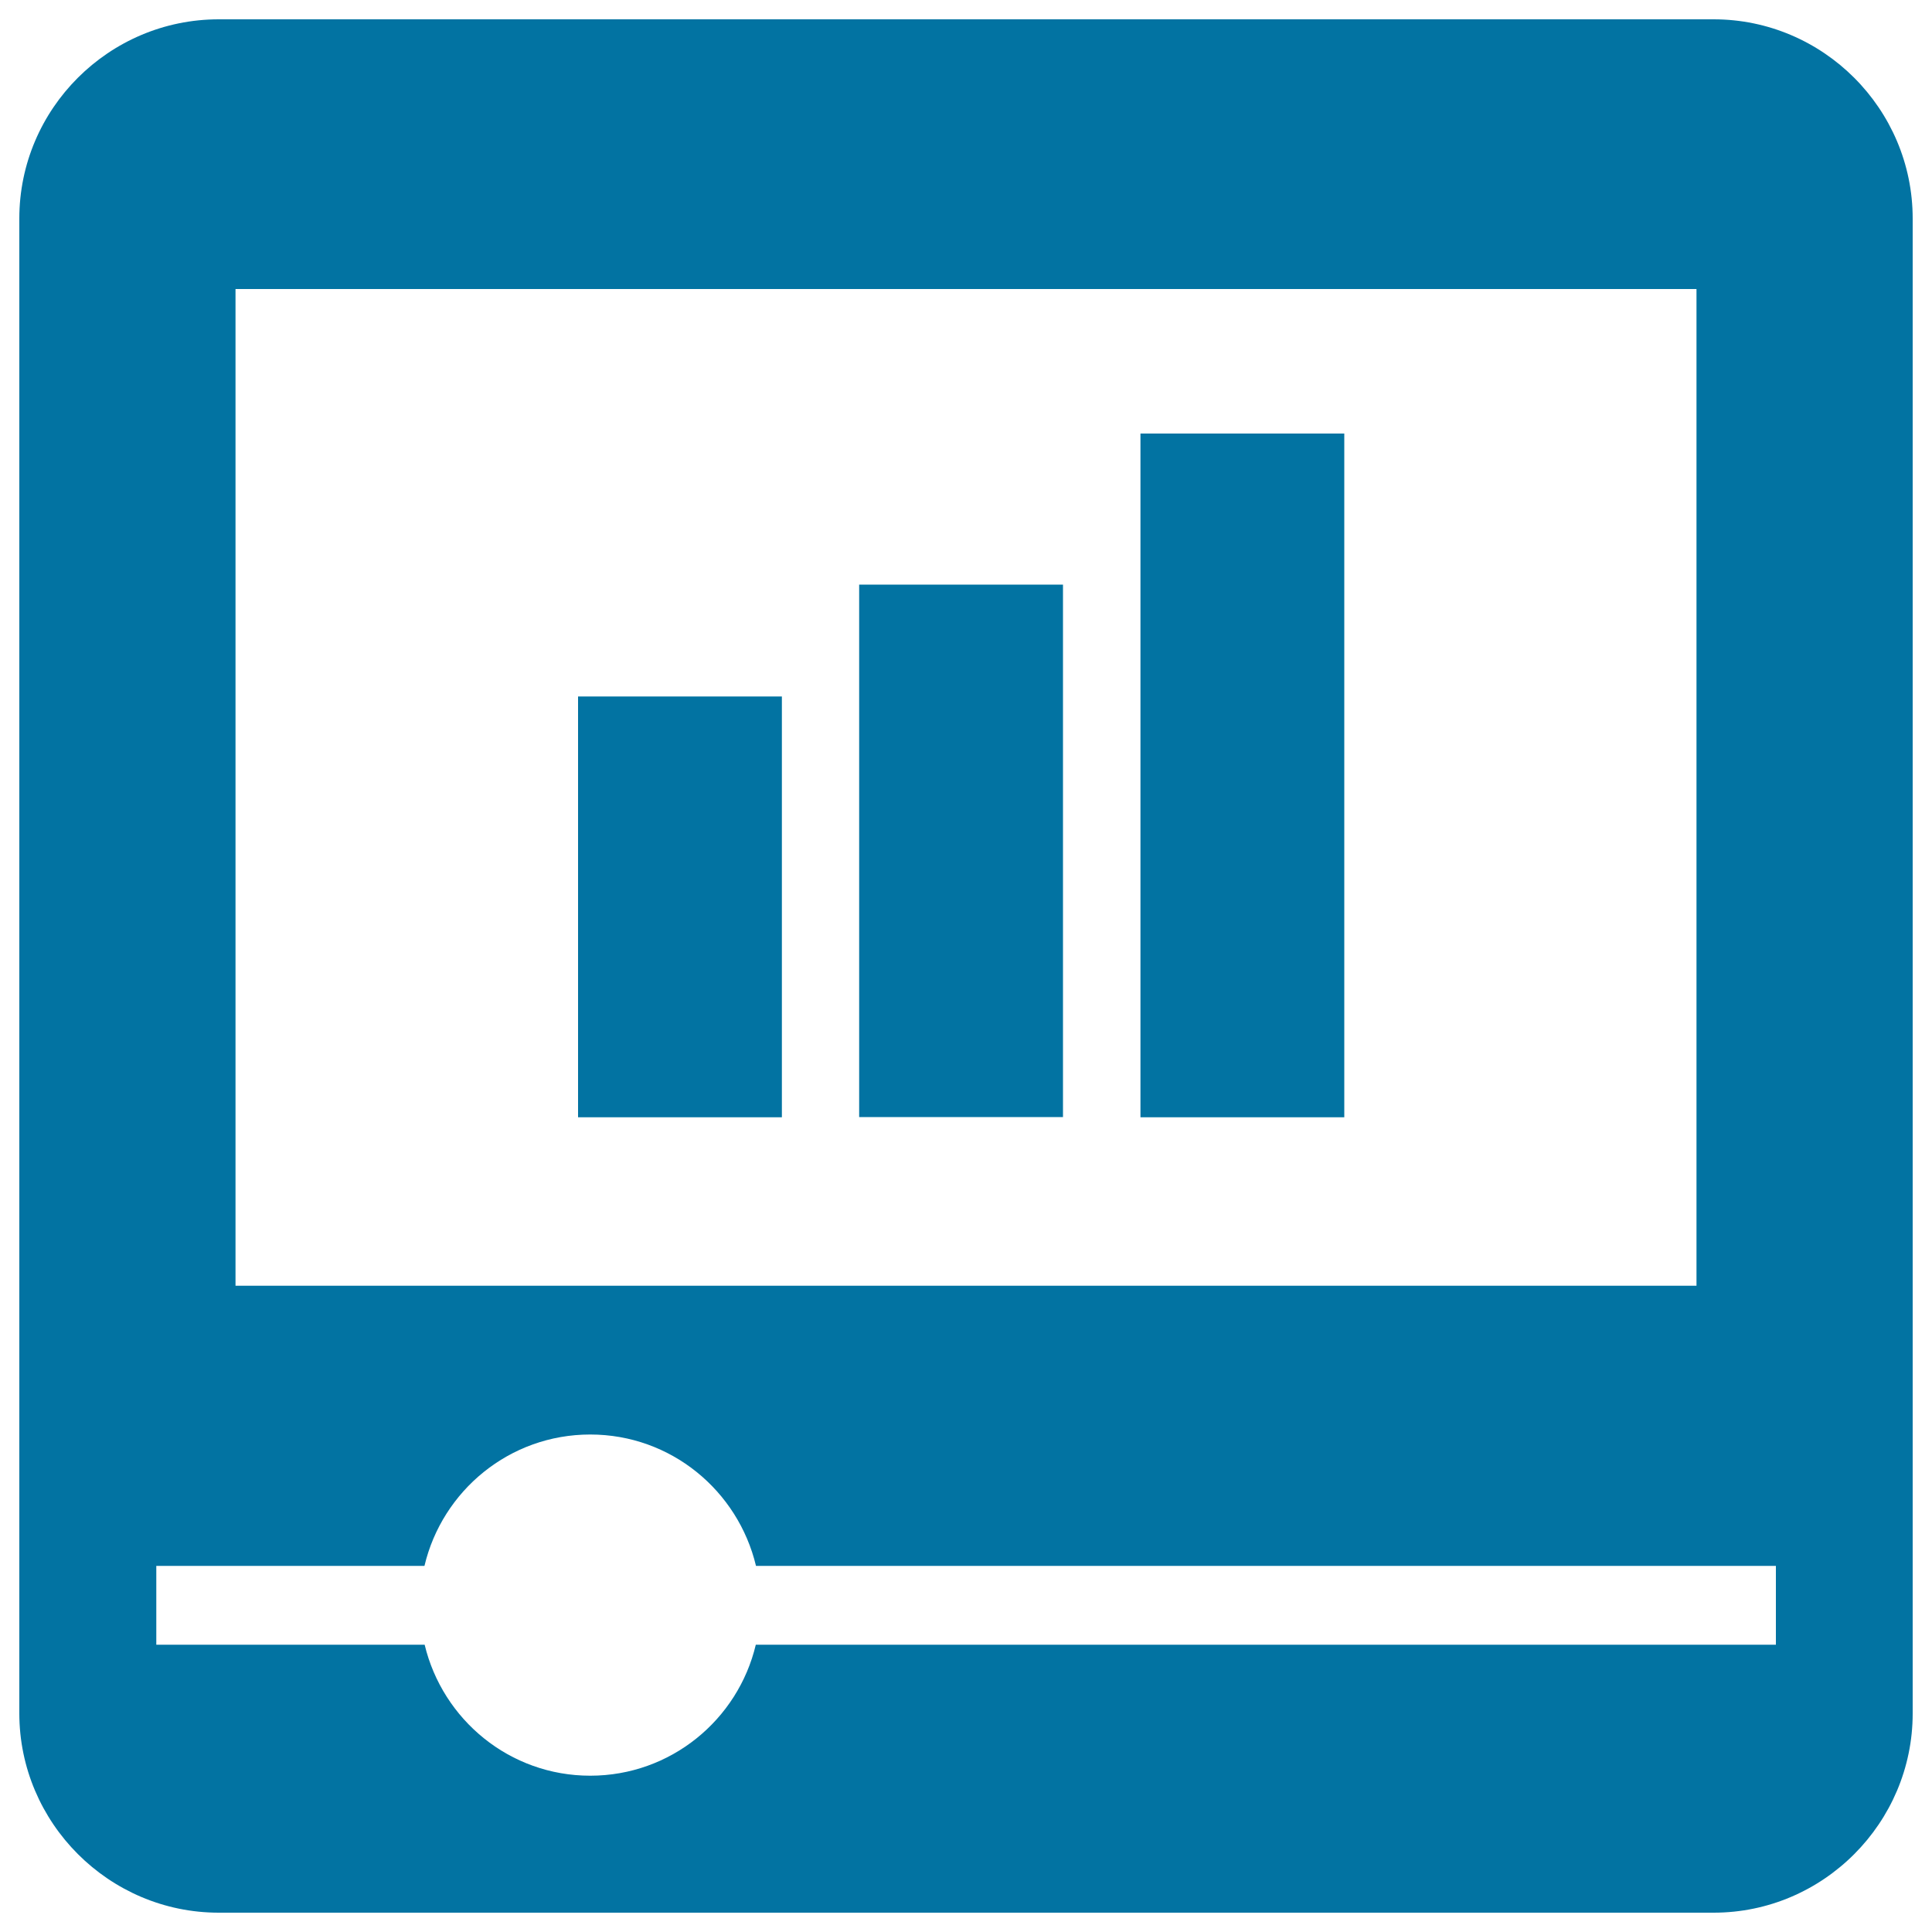
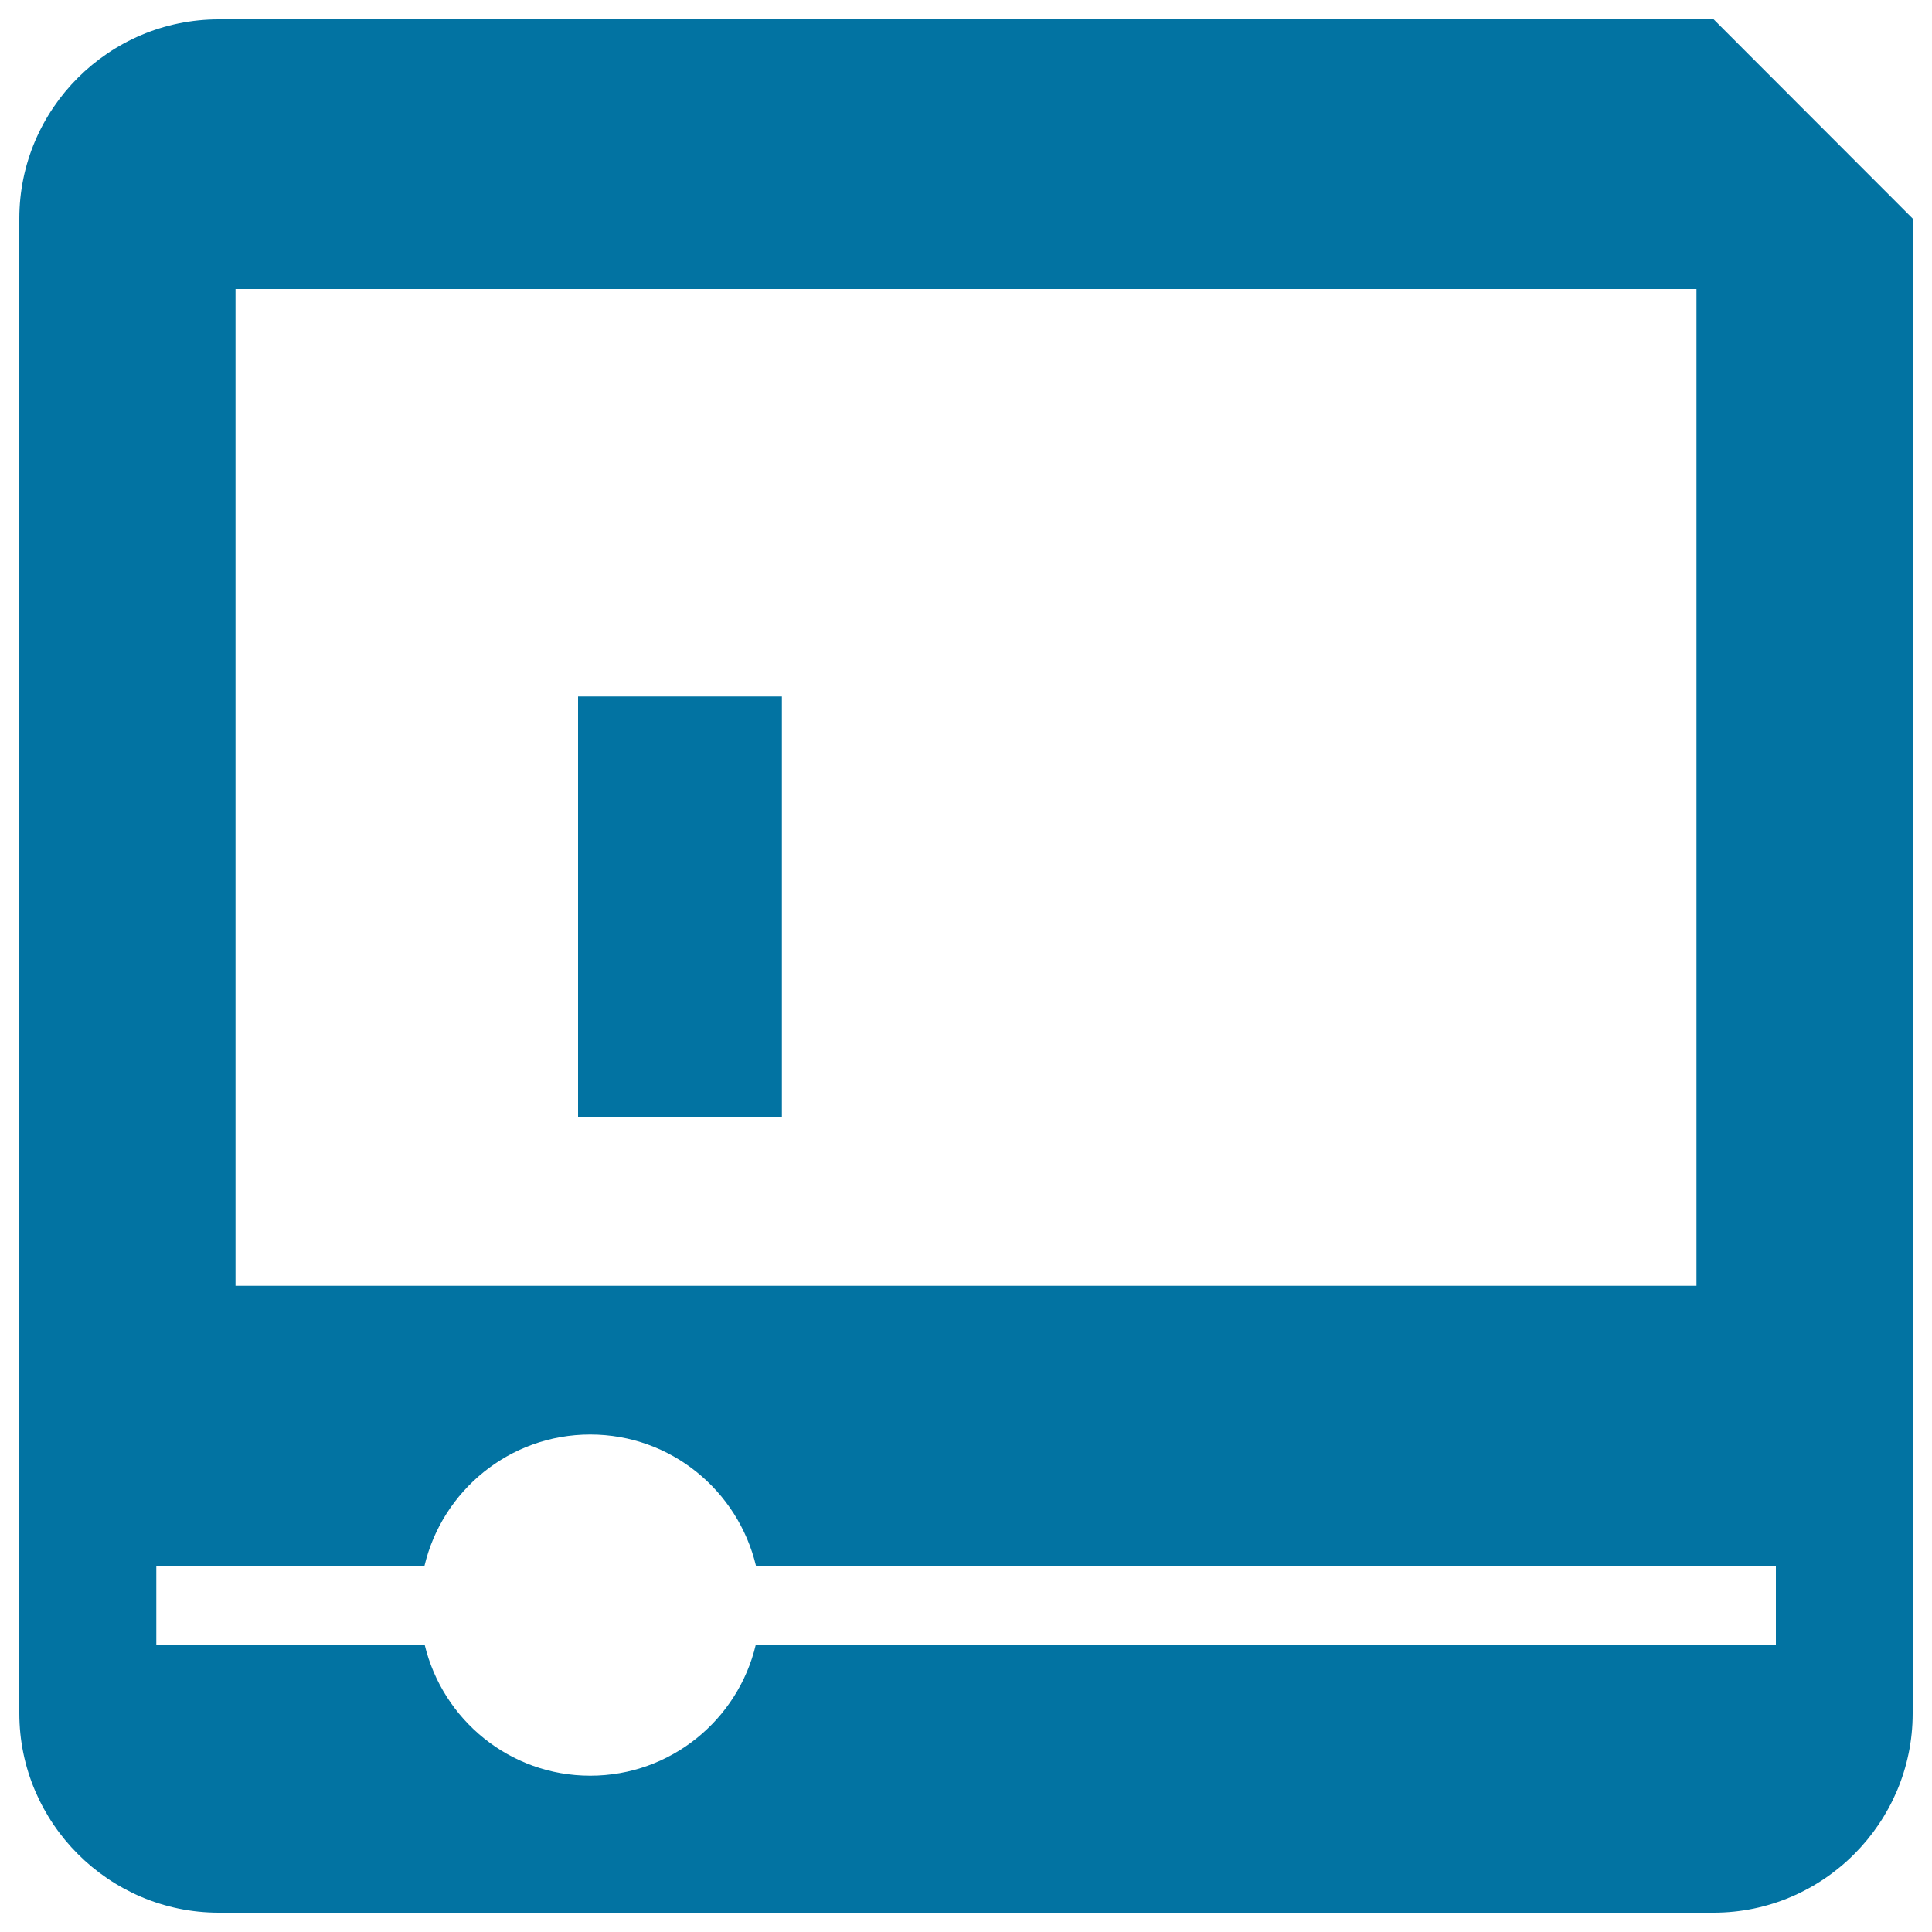
<svg xmlns="http://www.w3.org/2000/svg" viewBox="0 0 1000 1000" style="fill:#0273a2">
  <title>Business Presentation SVG icon</title>
  <g>
    <g>
      <g>
-         <path d="M887,10H113.2C56.4,10,10,56.3,10,113.1v773.7C10,943.5,56.4,990,113.2,990H887c56.7,0,103-46.5,103-103.1V113.1C990,56.3,943.6,10,887,10z M121.9,149.6h756.2v515.9H121.9V149.6z M919.2,851.3h-528c-9.2,38.8-44,67.8-85.7,67.8s-76.4-29-85.7-67.8H80.9v-40.8h138.8c9.2-38.9,44-68,85.8-68s76.5,29.1,85.8,68h527.9V851.3z" />
-         <rect x="590.3" y="224.4" width="105.5" height="353.9" />
+         <path d="M887,10H113.2C56.4,10,10,56.3,10,113.1v773.7C10,943.5,56.4,990,113.2,990H887c56.7,0,103-46.5,103-103.1V113.1z M121.9,149.6h756.2v515.9H121.9V149.6z M919.2,851.3h-528c-9.2,38.8-44,67.8-85.7,67.8s-76.4-29-85.7-67.8H80.9v-40.8h138.8c9.2-38.9,44-68,85.8-68s76.5,29.1,85.8,68h527.9V851.3z" />
        <rect x="299.2" y="360.5" width="105.5" height="217.8" />
-         <rect x="444.7" y="302.6" width="105.5" height="275.6" />
      </g>
    </g>
  </g>
</svg>